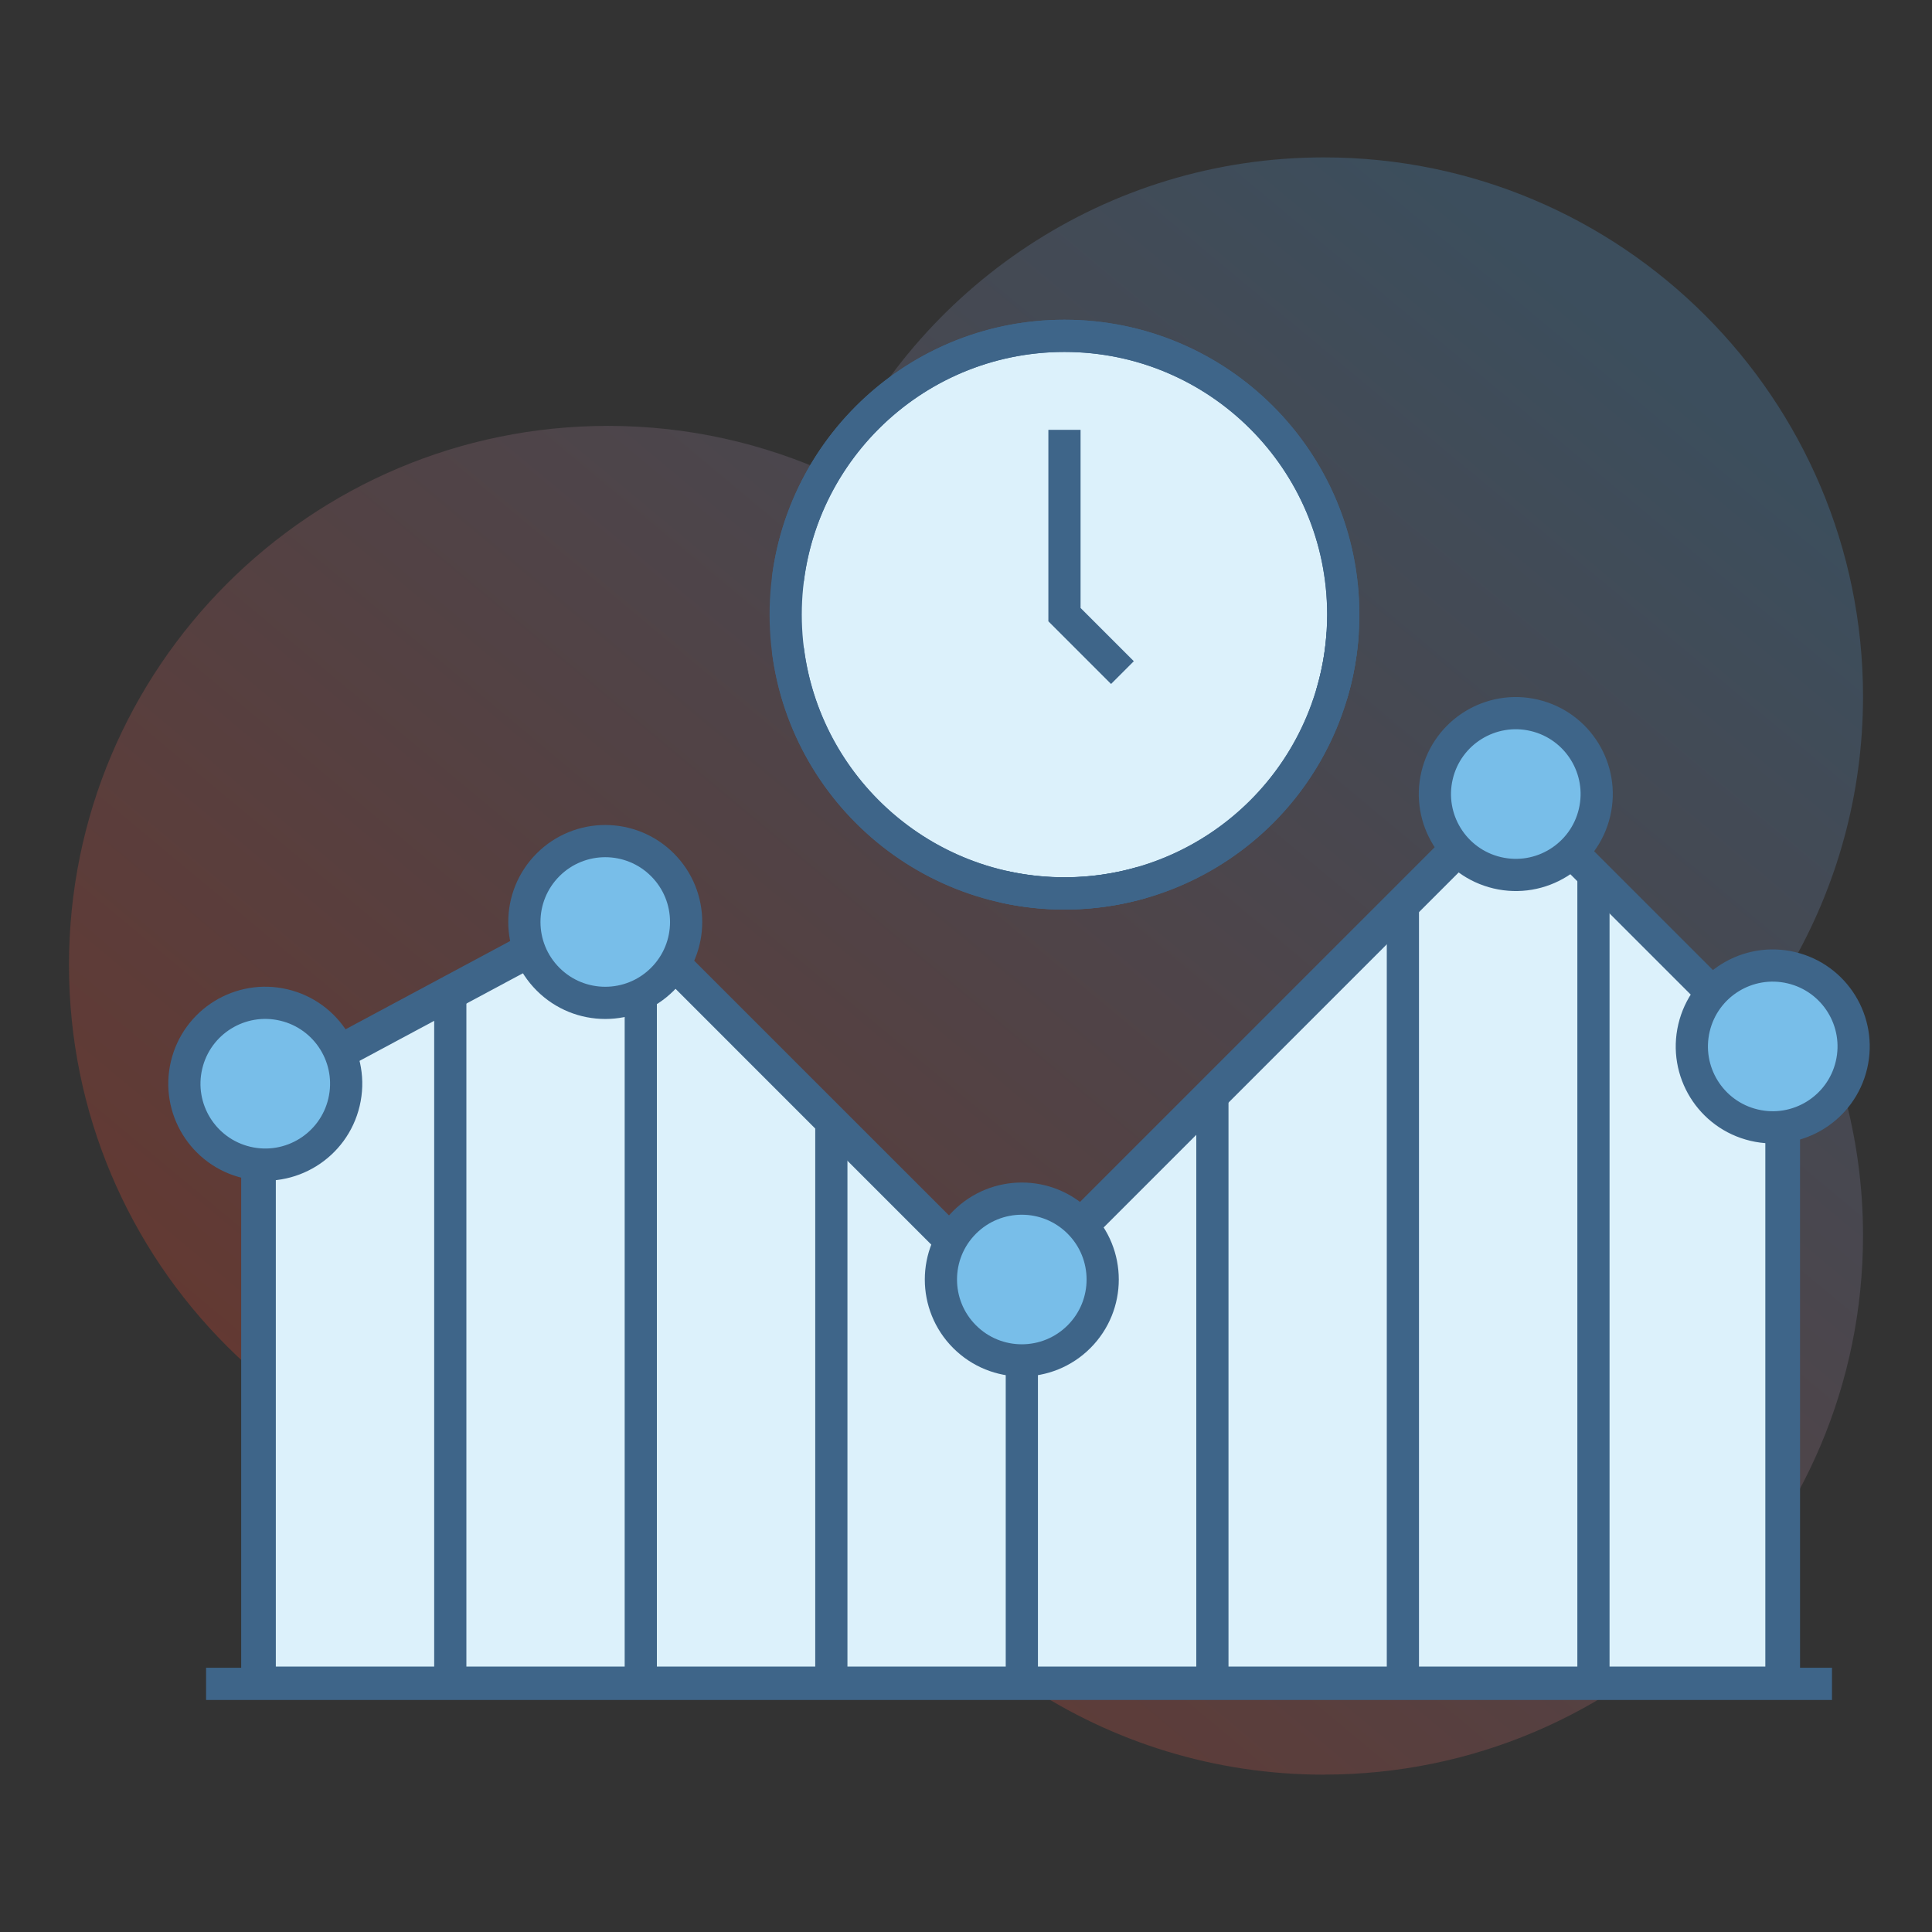
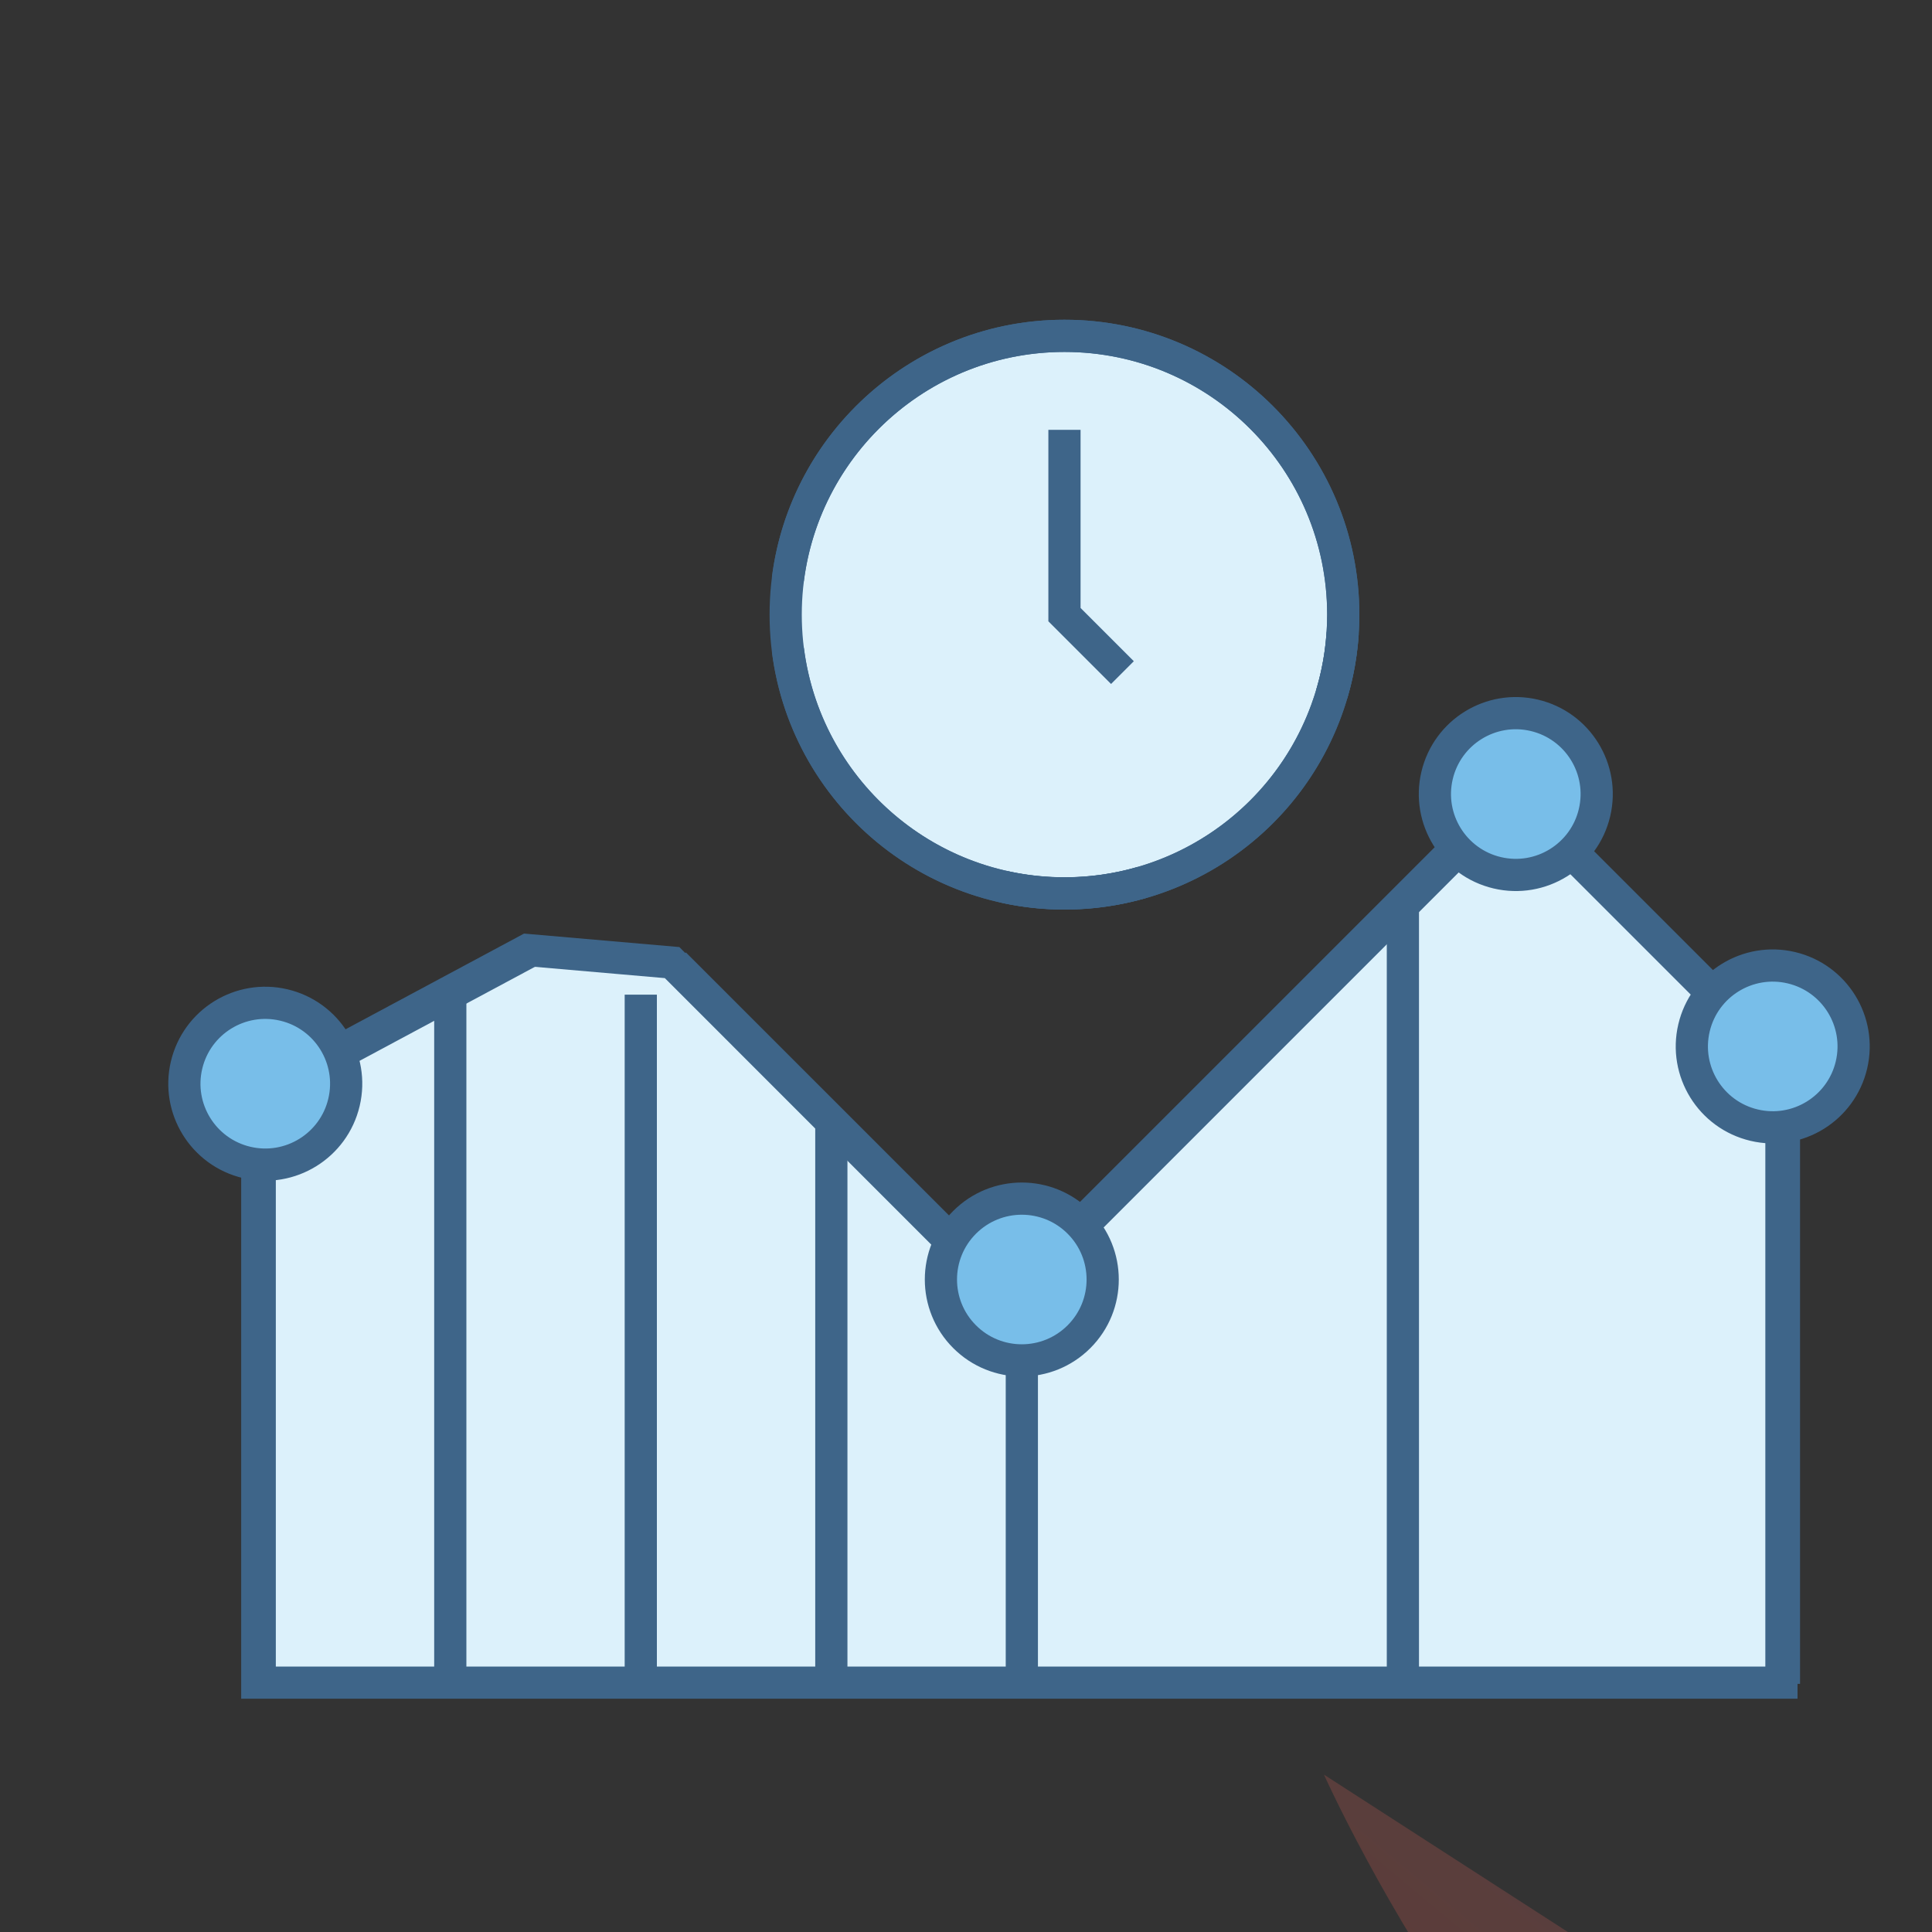
<svg xmlns="http://www.w3.org/2000/svg" viewBox="0 0 300 300">
  <rect x="0" y="0" width="300" height="300" fill="#333333" stroke="none" />
  <defs>
    <style>.c{fill:#dcf1fb;}.c,.d,.e{stroke:#3e6589;stroke-miterlimit:10;stroke-width:5px;}.d{fill:#78bee9;}.e{fill:none;}.f{fill:url(#b);mix-blend-mode:multiply;opacity:.3;}.g{isolation:isolate;}</style>
    <linearGradient id="b" x1="250.08" y1="50.63" x2="72.59" y2="263.83" gradientTransform="matrix(1, 0, 0, 1, 0, 0)" gradientUnits="userSpaceOnUse">
      <stop offset="0" stop-color="#508cbd" />
      <stop offset="1" stop-color="#da4227" />
    </linearGradient>
  </defs>
  <g class="g">
    <g id="a">
      <g>
-         <path class="f" d="M205.58,275.56c46.23,0,83.71-37.48,83.71-83.71,0-15.25-4.1-29.54-11.23-41.85,7.13-12.32,11.23-26.6,11.23-41.85,0-46.23-37.48-83.71-83.71-83.71-33.96,0-63.18,20.24-76.3,49.3-10.62-4.87-22.42-7.61-34.86-7.61-46.23,0-83.71,37.48-83.71,83.71s37.48,83.71,83.71,83.71c12.4,0,24.15-2.72,34.74-7.55,13.07,29.21,42.36,49.57,76.43,49.57Z" />
+         <path class="f" d="M205.58,275.56s37.48,83.71,83.71,83.71c12.4,0,24.15-2.72,34.74-7.55,13.07,29.21,42.36,49.57,76.43,49.57Z" />
        <polygon class="c" points="276.62 174.75 276.62 261.28 39.95 261.28 39.95 180.62 52.43 163.32 81.9 147.52 104.36 149.47 147.14 192.26 164.91 192.96 225.99 131.88 243.76 132.13 265.55 153.92 276.62 162.47 276.62 174.75" />
        <line class="e" x1="82.28" y1="147.71" x2="52.81" y2="163.51" />
        <line class="e" x1="226.37" y1="132.07" x2="165.29" y2="193.15" />
        <line class="e" x1="265.93" y1="154.11" x2="244.14" y2="132.32" />
        <line class="e" x1="147.53" y1="192.44" x2="104.74" y2="149.66" />
        <line class="e" x1="40.33" y1="261.47" x2="40.33" y2="180.81" />
        <line class="e" x1="69.92" y1="261.47" x2="69.92" y2="154.34" />
        <line class="e" x1="99.5" y1="261.47" x2="99.5" y2="154.45" />
        <line class="e" x1="129.09" y1="261.47" x2="129.09" y2="174" />
        <line class="e" x1="158.67" y1="261.47" x2="158.67" y2="207.91" />
-         <line class="e" x1="188.26" y1="261.47" x2="188.26" y2="170.18" />
        <line class="e" x1="217.84" y1="261.47" x2="217.84" y2="140.6" />
-         <line class="e" x1="247.43" y1="261.47" x2="247.43" y2="135.6" />
        <line class="e" x1="277.01" y1="261.47" x2="277.01" y2="174.94" />
-         <line class="e" x1="32" y1="261.47" x2="284.47" y2="261.47" />
        <g>
          <circle class="c" cx="165.29" cy="95.44" r="43.29" />
          <g>
            <path class="e" d="M177.4,137h0c-3.84,1.12-7.89,1.72-12.1,1.72-22.04,0-40.25-16.48-42.95-37.8" />
            <path class="e" d="M208.49,98.28h0c-.26,4-1.08,8.01-2.52,11.97-7.54,20.71-29.25,32.18-50.21,27.43" />
            <polyline class="e" points="165.29 66.74 165.29 95.44 174.29 104.44" />
            <path class="e" d="M122.34,89.95c2.69-21.31,20.91-37.8,42.95-37.8,23.91,0,43.29,19.38,43.29,43.28,0,4.28-.62,8.44-1.79,12.34" />
          </g>
        </g>
        <circle class="d" cx="41.19" cy="168.29" r="12.56" transform="translate(-132.06 169.71) rotate(-76.72)" />
-         <circle class="d" cx="93.98" cy="143.16" r="12.56" transform="translate(-73.7 108.39) rotate(-45)" />
        <circle class="d" cx="235.38" cy="123.31" r="12.56" transform="translate(61.29 324.06) rotate(-76.72)" />
        <circle class="d" cx="275.28" cy="162.5" r="12.56" transform="translate(53.88 393.08) rotate(-76.72)" />
        <circle class="d" cx="158.67" cy="198.68" r="12.56" transform="translate(-94.02 170.39) rotate(-45)" />
      </g>
    </g>
  </g>
</svg>